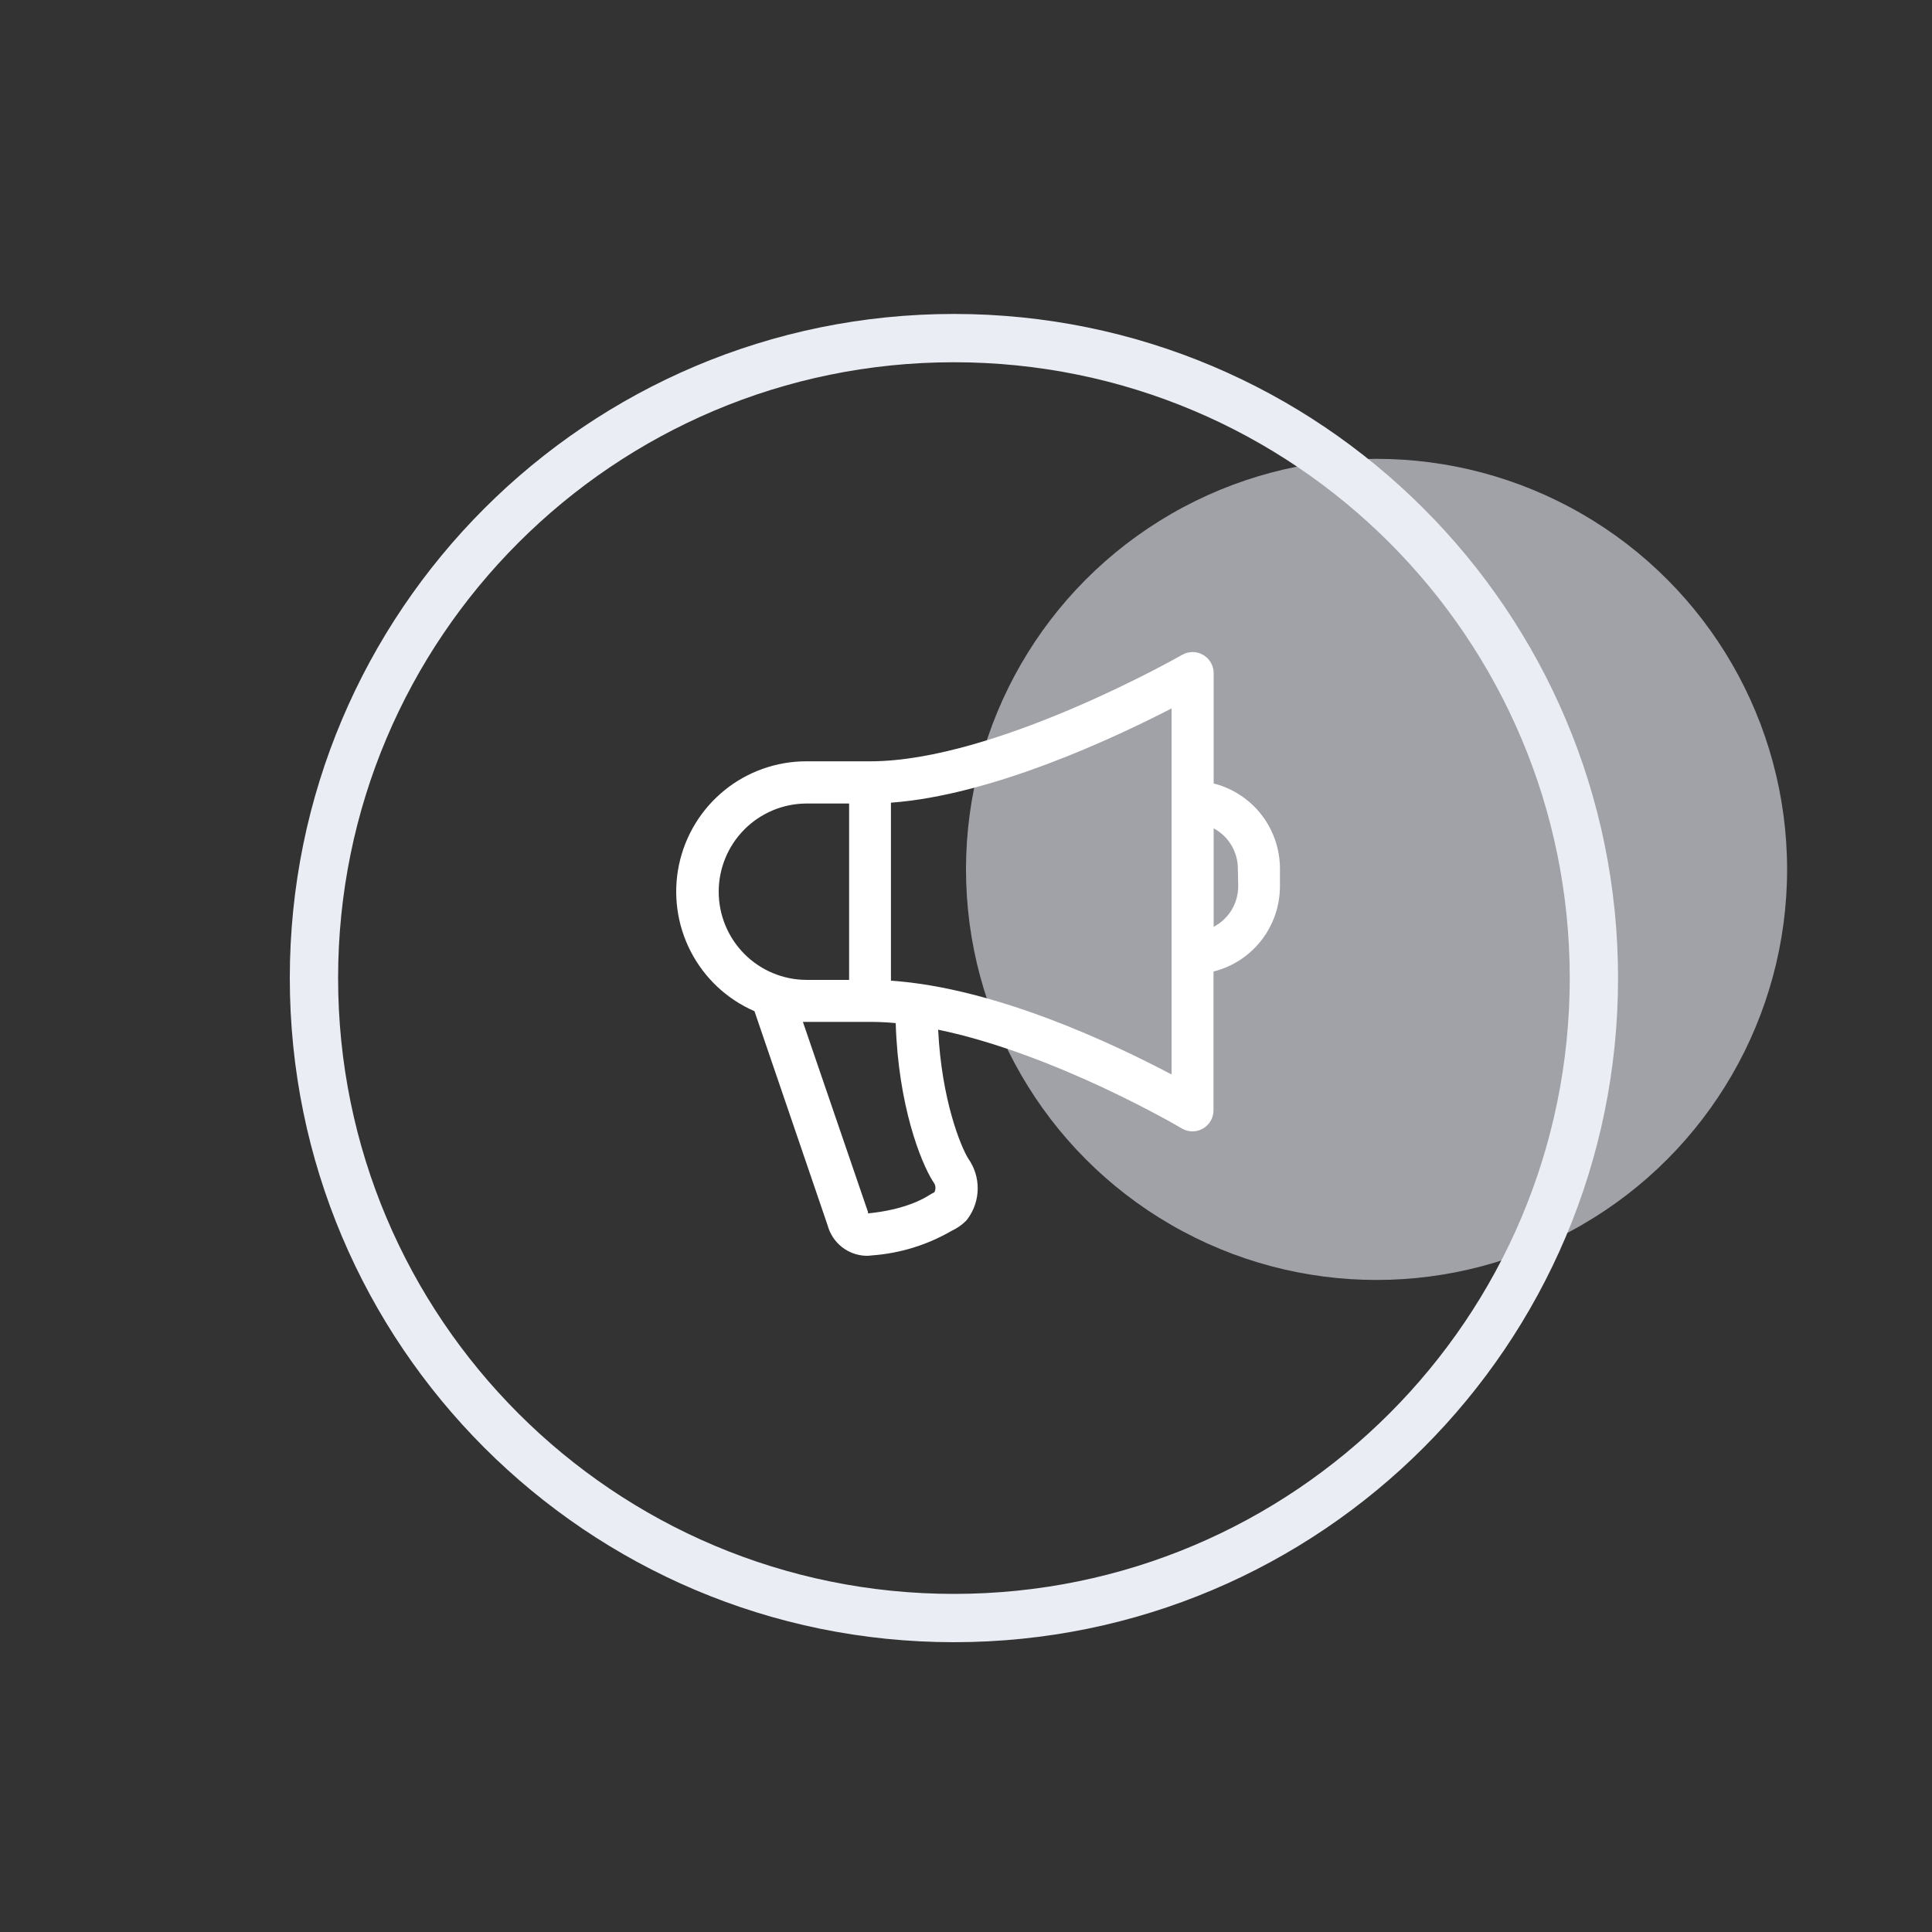
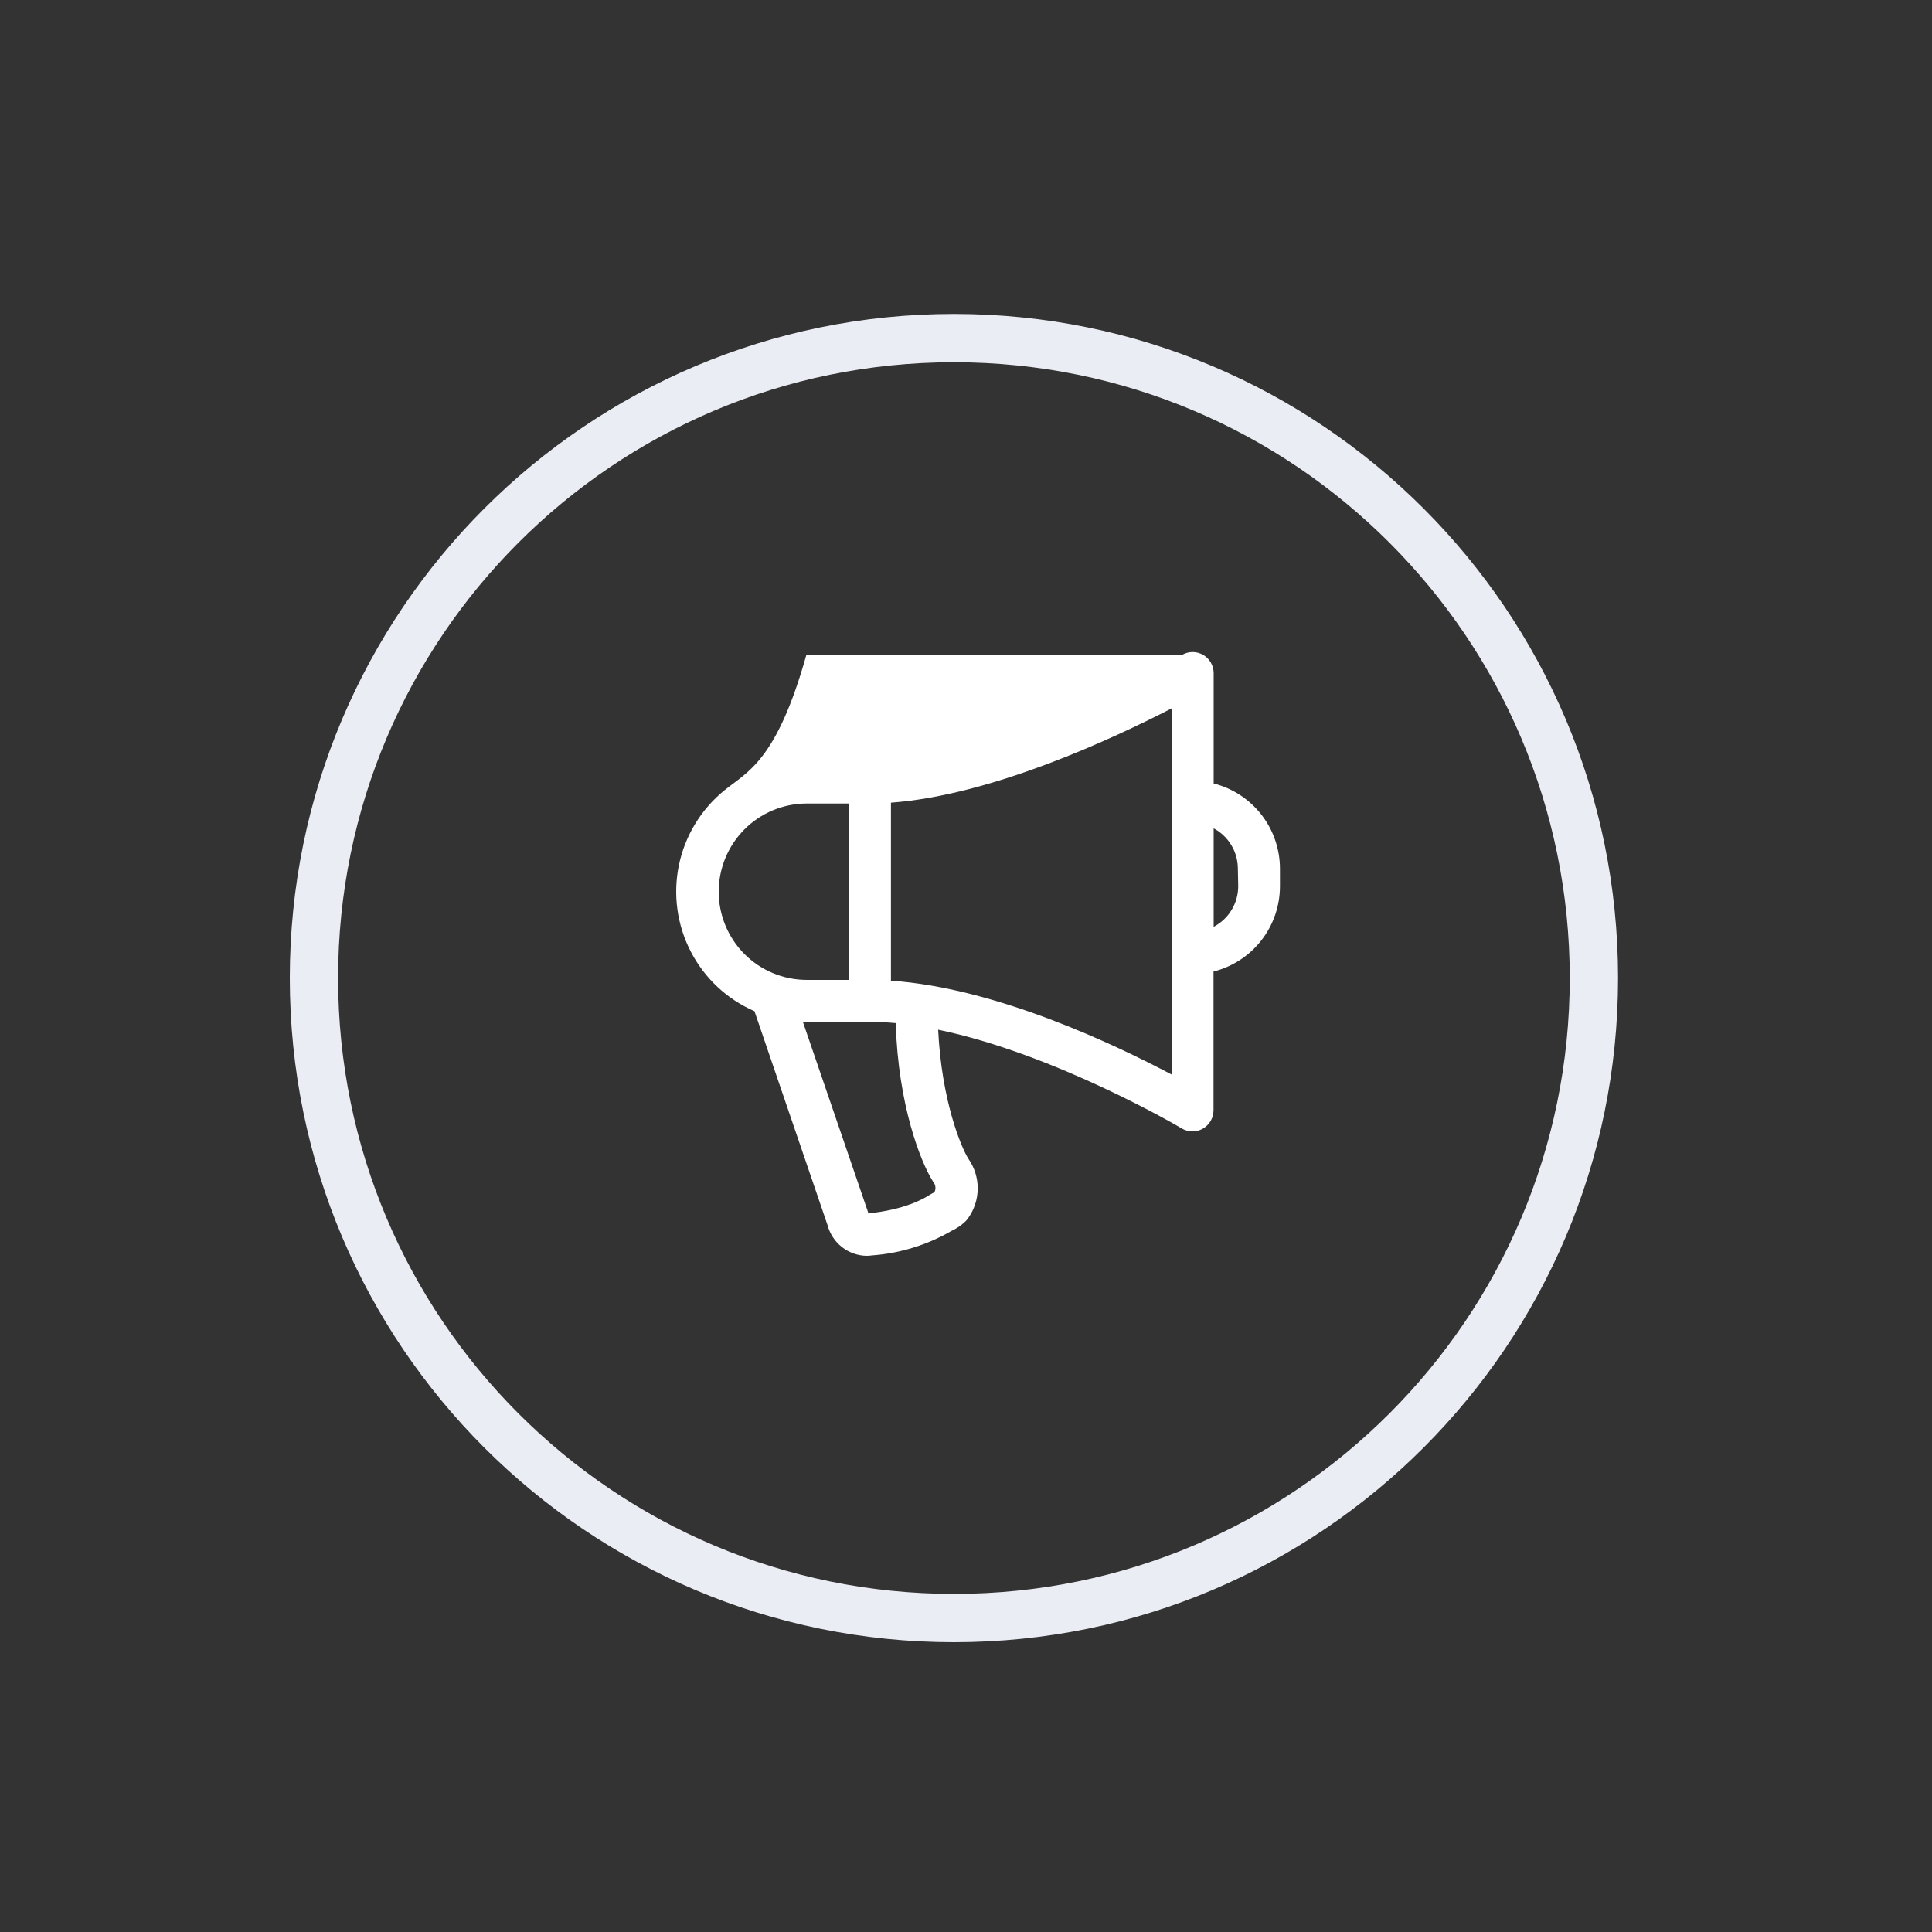
<svg xmlns="http://www.w3.org/2000/svg" width="80" height="80" viewBox="0 0 80 80" fill="none">
  <rect x="0" y="0" width="80" height="80" fill="#333333" stroke="none" />
-   <circle opacity="0.6" cx="57" cy="36" r="17" fill="#EBEDF5" />
  <path fill-rule="evenodd" clip-rule="evenodd" d="M39.5 66C53.583 66 65 54.583 65 40.5C65 26.417 53.583 15 39.5 15C25.417 15 14 26.417 14 40.5C14 54.583 25.417 66 39.5 66ZM39.5 68C54.688 68 67 55.688 67 40.5C67 25.312 54.688 13 39.5 13C24.312 13 12 25.312 12 40.5C12 55.688 24.312 68 39.5 68Z" fill="#EBEDF5" />
-   <path d="M50.255 32.442V27.872C50.255 27.72 50.214 27.569 50.138 27.437C50.062 27.304 49.952 27.194 49.82 27.118C49.688 27.041 49.538 27 49.385 27C49.233 27 49.083 27.039 48.95 27.115C48.875 27.159 41.223 31.524 36.035 31.524H33.391C32.153 31.523 30.951 31.949 29.99 32.731C29.029 33.514 28.366 34.605 28.113 35.82C27.861 37.036 28.034 38.301 28.604 39.404C29.174 40.506 30.105 41.377 31.241 41.871L34.268 50.733C34.363 51.091 34.571 51.408 34.861 51.637C35.152 51.865 35.508 51.993 35.878 52C35.955 52 36.033 51.994 36.11 51.983C37.271 51.898 38.397 51.551 39.404 50.966C39.619 50.867 39.815 50.732 39.985 50.567C40.019 50.533 40.05 50.496 40.078 50.456C40.339 50.097 40.481 49.665 40.485 49.22C40.488 48.776 40.352 48.341 40.096 47.978C39.785 47.477 38.989 45.555 38.847 42.637C43.704 43.642 48.878 46.688 48.933 46.726C49.065 46.805 49.216 46.847 49.37 46.848C49.524 46.849 49.675 46.81 49.809 46.734C49.942 46.657 50.053 46.547 50.131 46.414C50.208 46.28 50.249 46.129 50.249 45.975V40.229C51.034 40.032 51.731 39.578 52.23 38.938C52.728 38.299 52.999 37.511 53 36.699V35.971C52.999 35.161 52.729 34.373 52.232 33.734C51.735 33.095 51.039 32.64 50.255 32.442ZM29.76 36.924C29.76 35.958 30.142 35.032 30.822 34.347C31.502 33.663 32.425 33.276 33.388 33.272H35.16V40.575H33.388C32.425 40.571 31.502 40.184 30.822 39.5C30.142 38.816 29.76 37.889 29.76 36.924ZM38.69 49.37L38.579 49.428L38.483 49.484C38.271 49.624 37.47 50.095 35.942 50.244V50.229V50.186L33.246 42.314H33.4H36.043C36.383 42.314 36.735 42.331 37.089 42.364C37.194 45.774 38.126 48.127 38.635 48.925L38.661 48.963C38.704 49.021 38.729 49.09 38.734 49.162C38.739 49.234 38.724 49.307 38.69 49.37ZM48.512 32.331V44.492C46.188 43.263 41.249 40.902 36.892 40.608V33.237C41.089 32.931 46.15 30.552 48.512 29.334V32.331ZM51.272 36.699C51.271 37.045 51.176 37.385 50.997 37.681C50.818 37.976 50.561 38.217 50.255 38.377V34.3C50.557 34.461 50.811 34.702 50.987 34.996C51.164 35.291 51.257 35.628 51.257 35.971L51.272 36.699Z" fill="white" />
+   <path d="M50.255 32.442V27.872C50.255 27.72 50.214 27.569 50.138 27.437C50.062 27.304 49.952 27.194 49.82 27.118C49.688 27.041 49.538 27 49.385 27C49.233 27 49.083 27.039 48.95 27.115H33.391C32.153 31.523 30.951 31.949 29.99 32.731C29.029 33.514 28.366 34.605 28.113 35.82C27.861 37.036 28.034 38.301 28.604 39.404C29.174 40.506 30.105 41.377 31.241 41.871L34.268 50.733C34.363 51.091 34.571 51.408 34.861 51.637C35.152 51.865 35.508 51.993 35.878 52C35.955 52 36.033 51.994 36.11 51.983C37.271 51.898 38.397 51.551 39.404 50.966C39.619 50.867 39.815 50.732 39.985 50.567C40.019 50.533 40.05 50.496 40.078 50.456C40.339 50.097 40.481 49.665 40.485 49.22C40.488 48.776 40.352 48.341 40.096 47.978C39.785 47.477 38.989 45.555 38.847 42.637C43.704 43.642 48.878 46.688 48.933 46.726C49.065 46.805 49.216 46.847 49.37 46.848C49.524 46.849 49.675 46.81 49.809 46.734C49.942 46.657 50.053 46.547 50.131 46.414C50.208 46.28 50.249 46.129 50.249 45.975V40.229C51.034 40.032 51.731 39.578 52.23 38.938C52.728 38.299 52.999 37.511 53 36.699V35.971C52.999 35.161 52.729 34.373 52.232 33.734C51.735 33.095 51.039 32.64 50.255 32.442ZM29.76 36.924C29.76 35.958 30.142 35.032 30.822 34.347C31.502 33.663 32.425 33.276 33.388 33.272H35.16V40.575H33.388C32.425 40.571 31.502 40.184 30.822 39.5C30.142 38.816 29.76 37.889 29.76 36.924ZM38.69 49.37L38.579 49.428L38.483 49.484C38.271 49.624 37.47 50.095 35.942 50.244V50.229V50.186L33.246 42.314H33.4H36.043C36.383 42.314 36.735 42.331 37.089 42.364C37.194 45.774 38.126 48.127 38.635 48.925L38.661 48.963C38.704 49.021 38.729 49.09 38.734 49.162C38.739 49.234 38.724 49.307 38.69 49.37ZM48.512 32.331V44.492C46.188 43.263 41.249 40.902 36.892 40.608V33.237C41.089 32.931 46.15 30.552 48.512 29.334V32.331ZM51.272 36.699C51.271 37.045 51.176 37.385 50.997 37.681C50.818 37.976 50.561 38.217 50.255 38.377V34.3C50.557 34.461 50.811 34.702 50.987 34.996C51.164 35.291 51.257 35.628 51.257 35.971L51.272 36.699Z" fill="white" />
</svg>